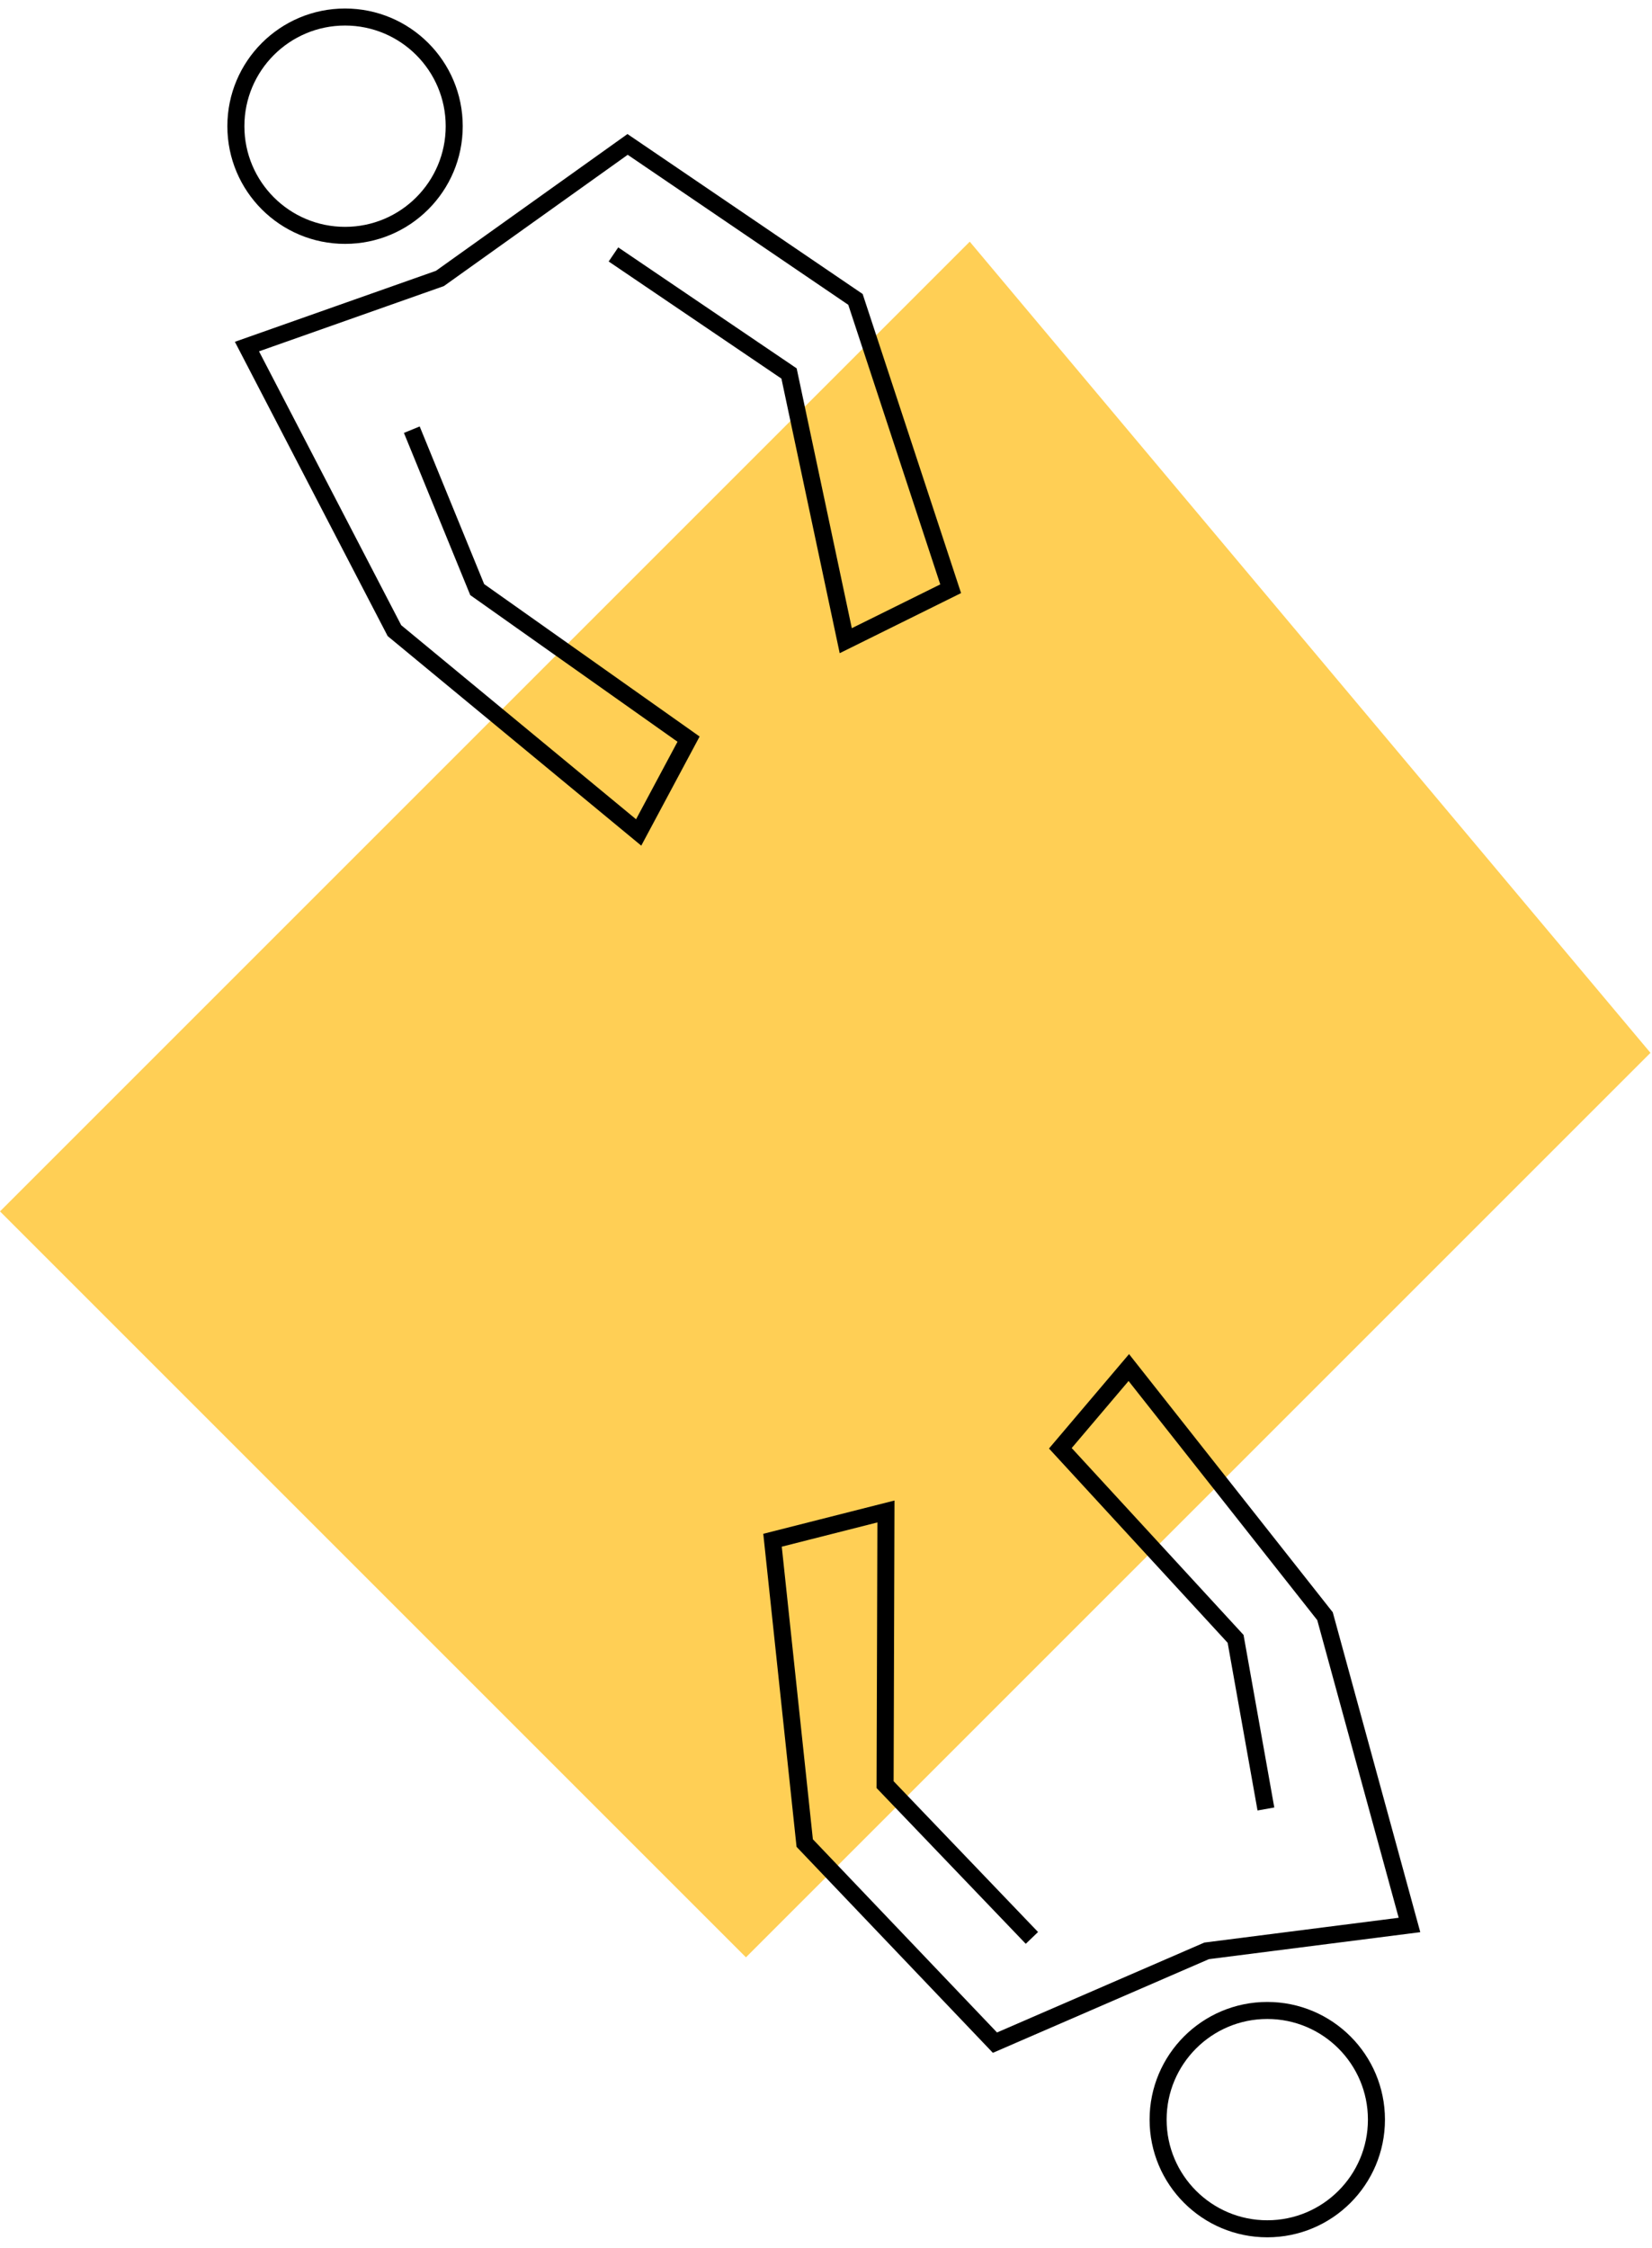
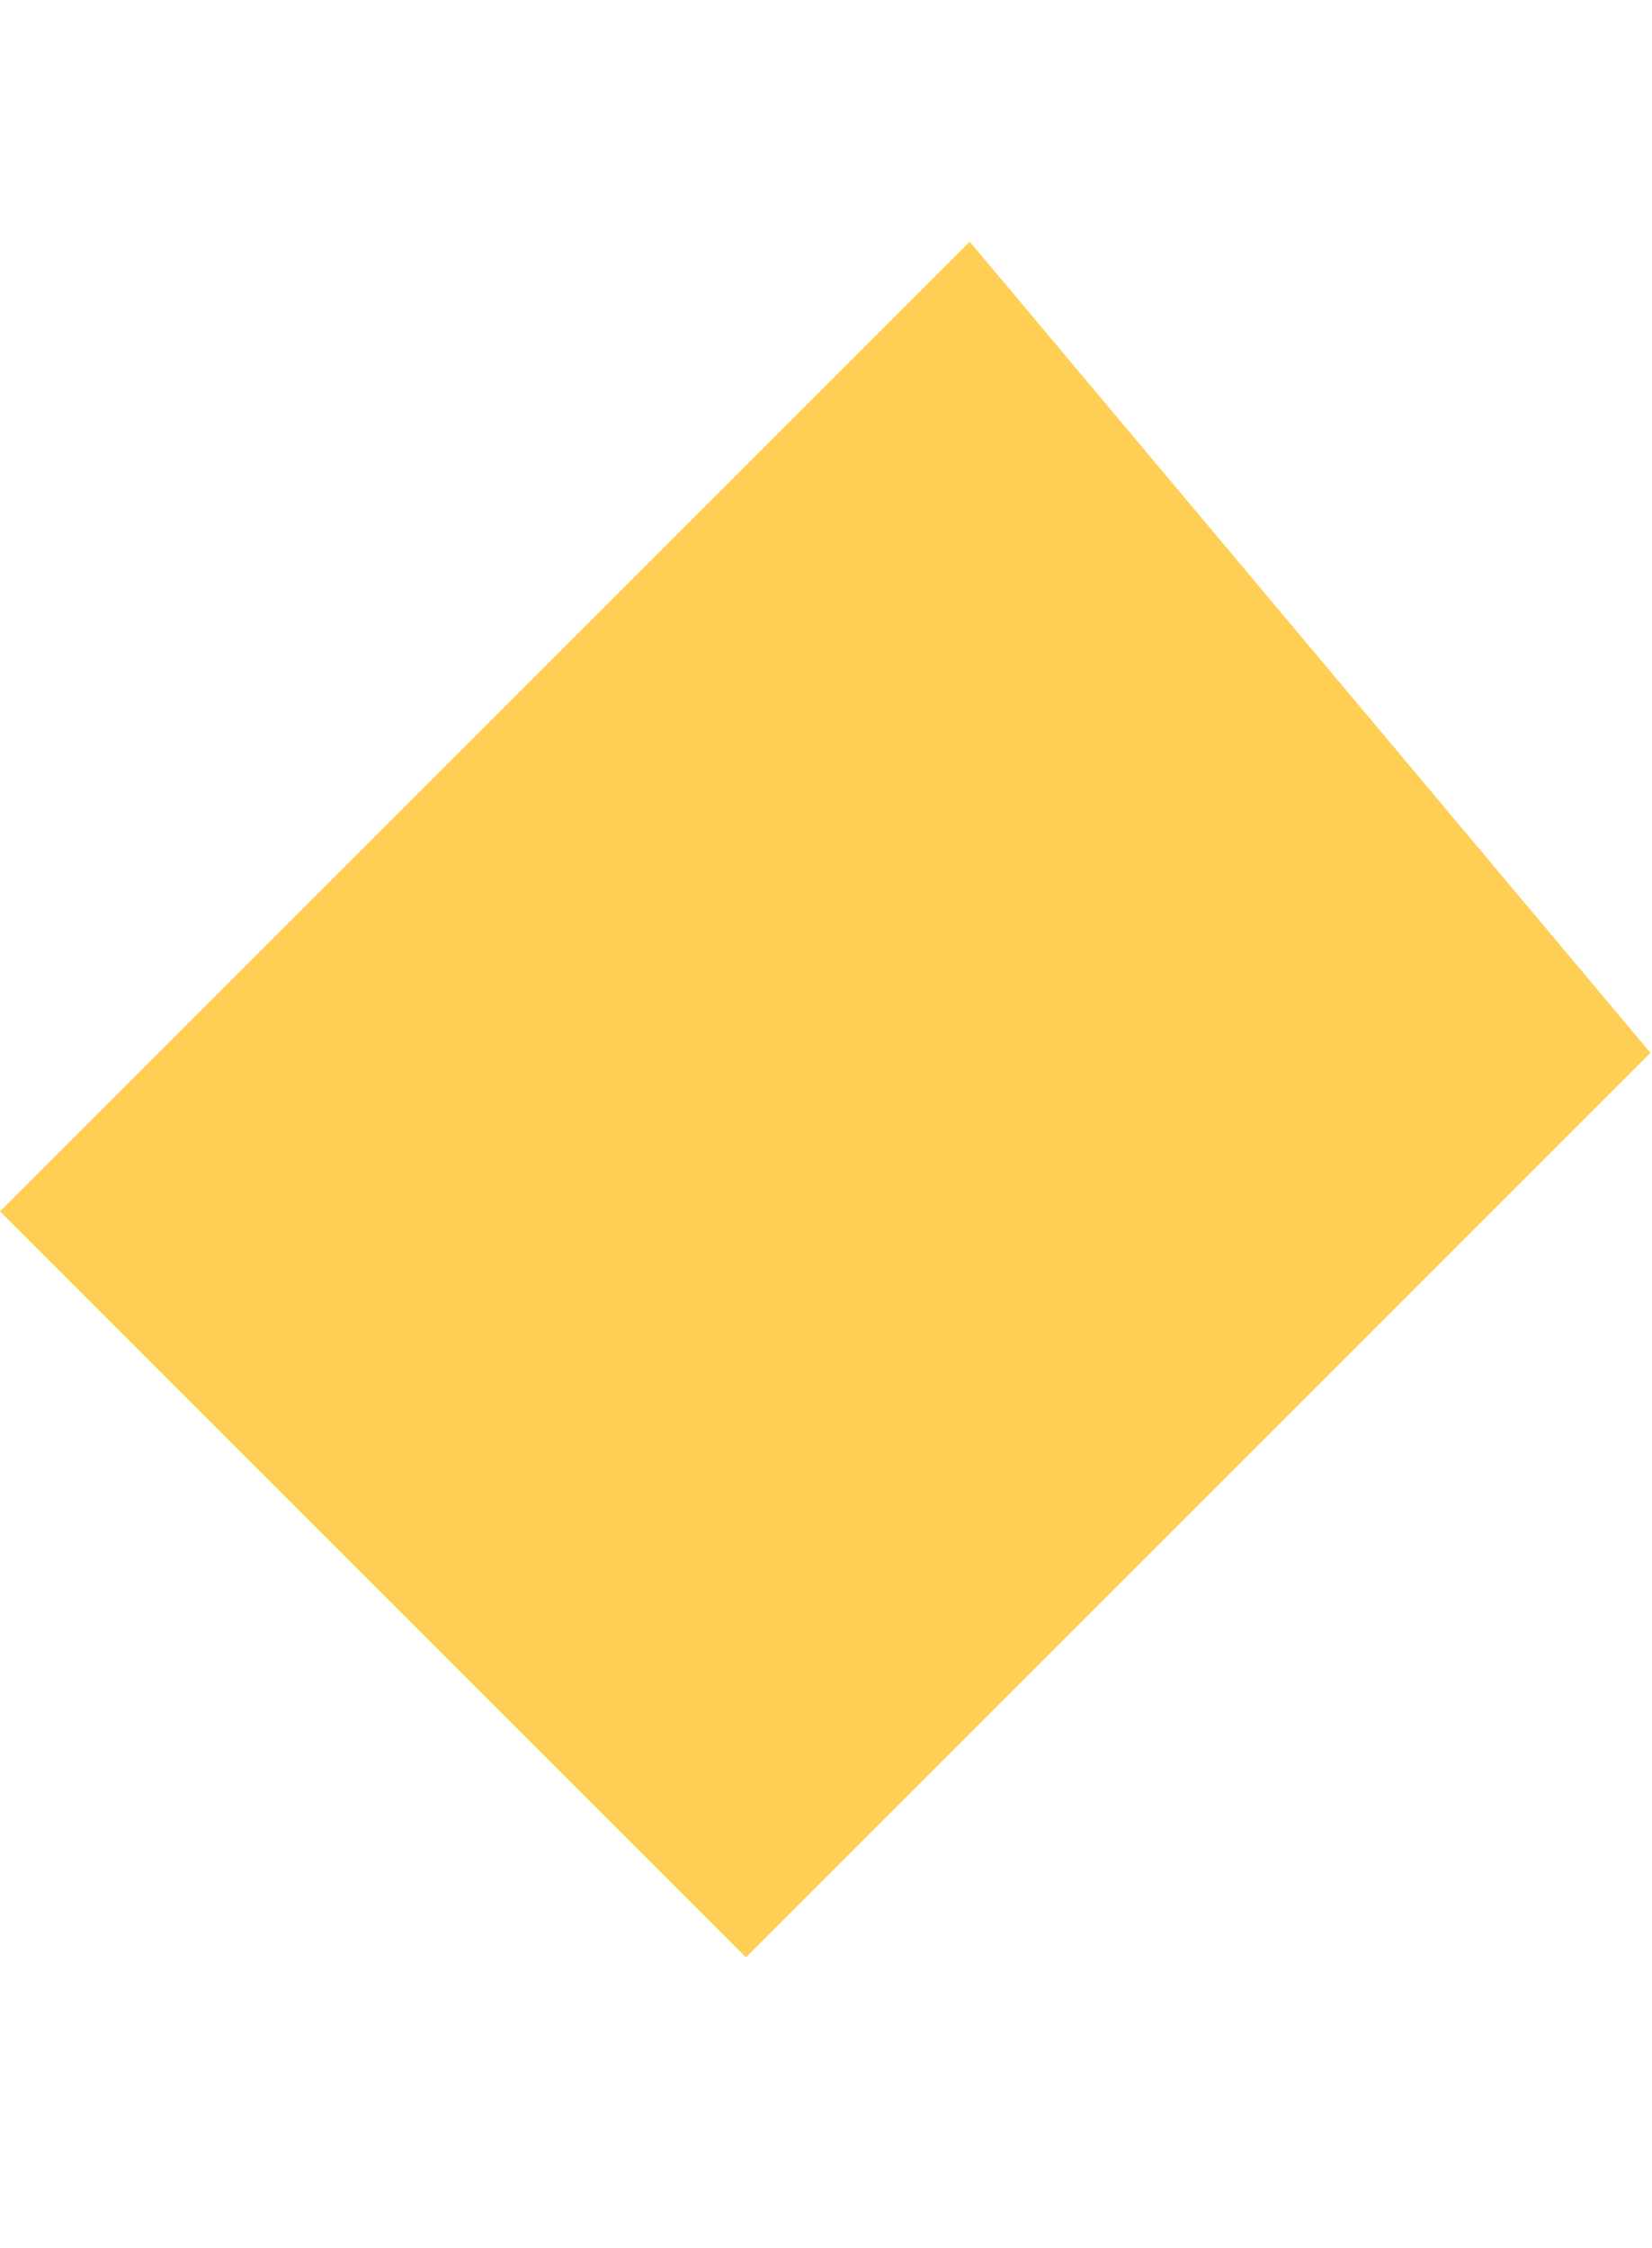
<svg xmlns="http://www.w3.org/2000/svg" width="97" height="132" viewBox="0 0 97 132" fill="none">
  <path d="M56.94 14.19L0 71.13L43.8 114.93L96.91 61.82L56.94 14.19Z" fill="#FFCF55" />
-   <path d="M20.26 13.82C23.8 13.82 26.67 10.95 26.67 7.41C26.67 3.87 23.8 1 20.26 1C16.72 1 13.85 3.87 13.85 7.41C13.85 10.95 16.72 13.82 20.26 13.82Z" stroke="black" stroke-miterlimit="10" />
-   <path d="M36.02 14.94L46.33 21.93L49.66 37.62L55.82 34.57L50.23 17.58L36.85 8.48L25.83 16.35L14.5 20.35L23.16 37.03L37.5 48.88L40.43 43.4L28.02 34.62L24.18 25.23" stroke="black" stroke-miterlimit="10" />
-   <path d="M74.41 130.87C77.95 130.87 80.82 128 80.82 124.46C80.82 120.92 77.95 118.05 74.41 118.05C70.87 118.05 68 120.92 68 124.46C68 128 70.87 130.87 74.41 130.87Z" stroke="black" stroke-miterlimit="10" />
-   <path d="M60.59 113.79L51.97 104.79L52.02 88.75L45.36 90.44L47.25 108.22L58.42 119.94L70.85 114.55L82.76 113.03L77.8 94.9L66.28 80.3L62.26 85.04L72.55 96.23L74.33 106.22" stroke="black" stroke-miterlimit="10" />
</svg>